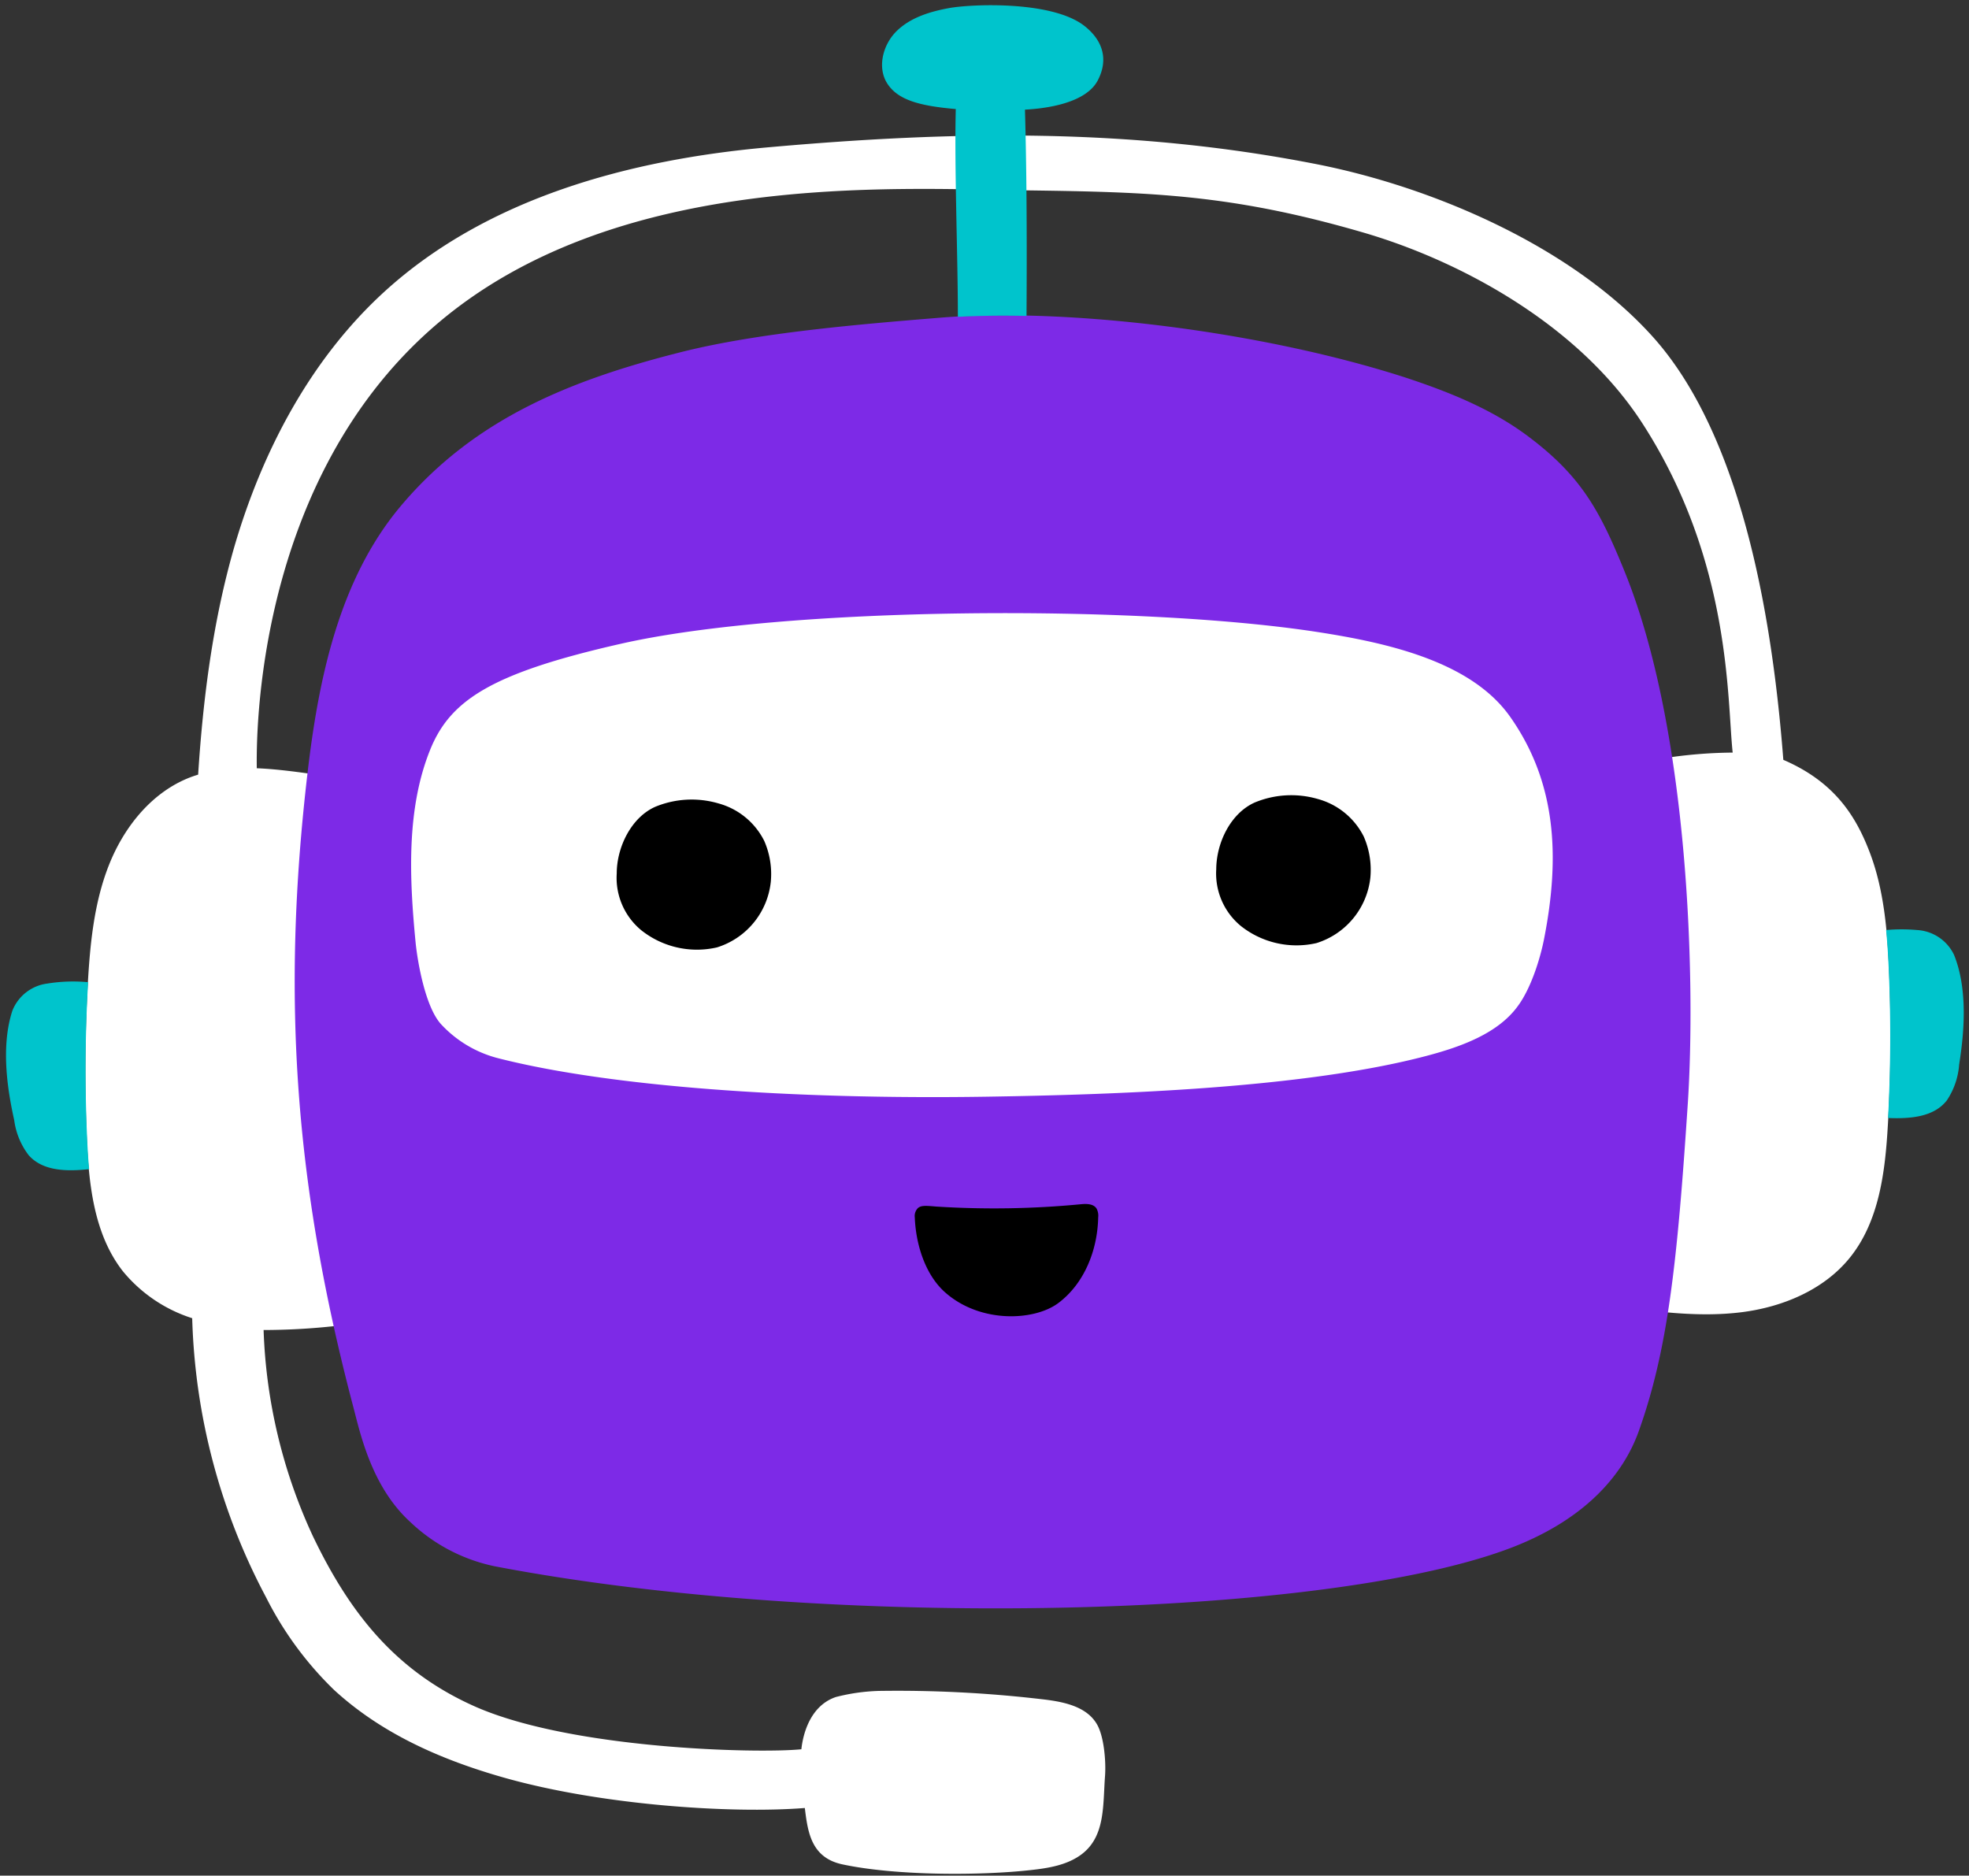
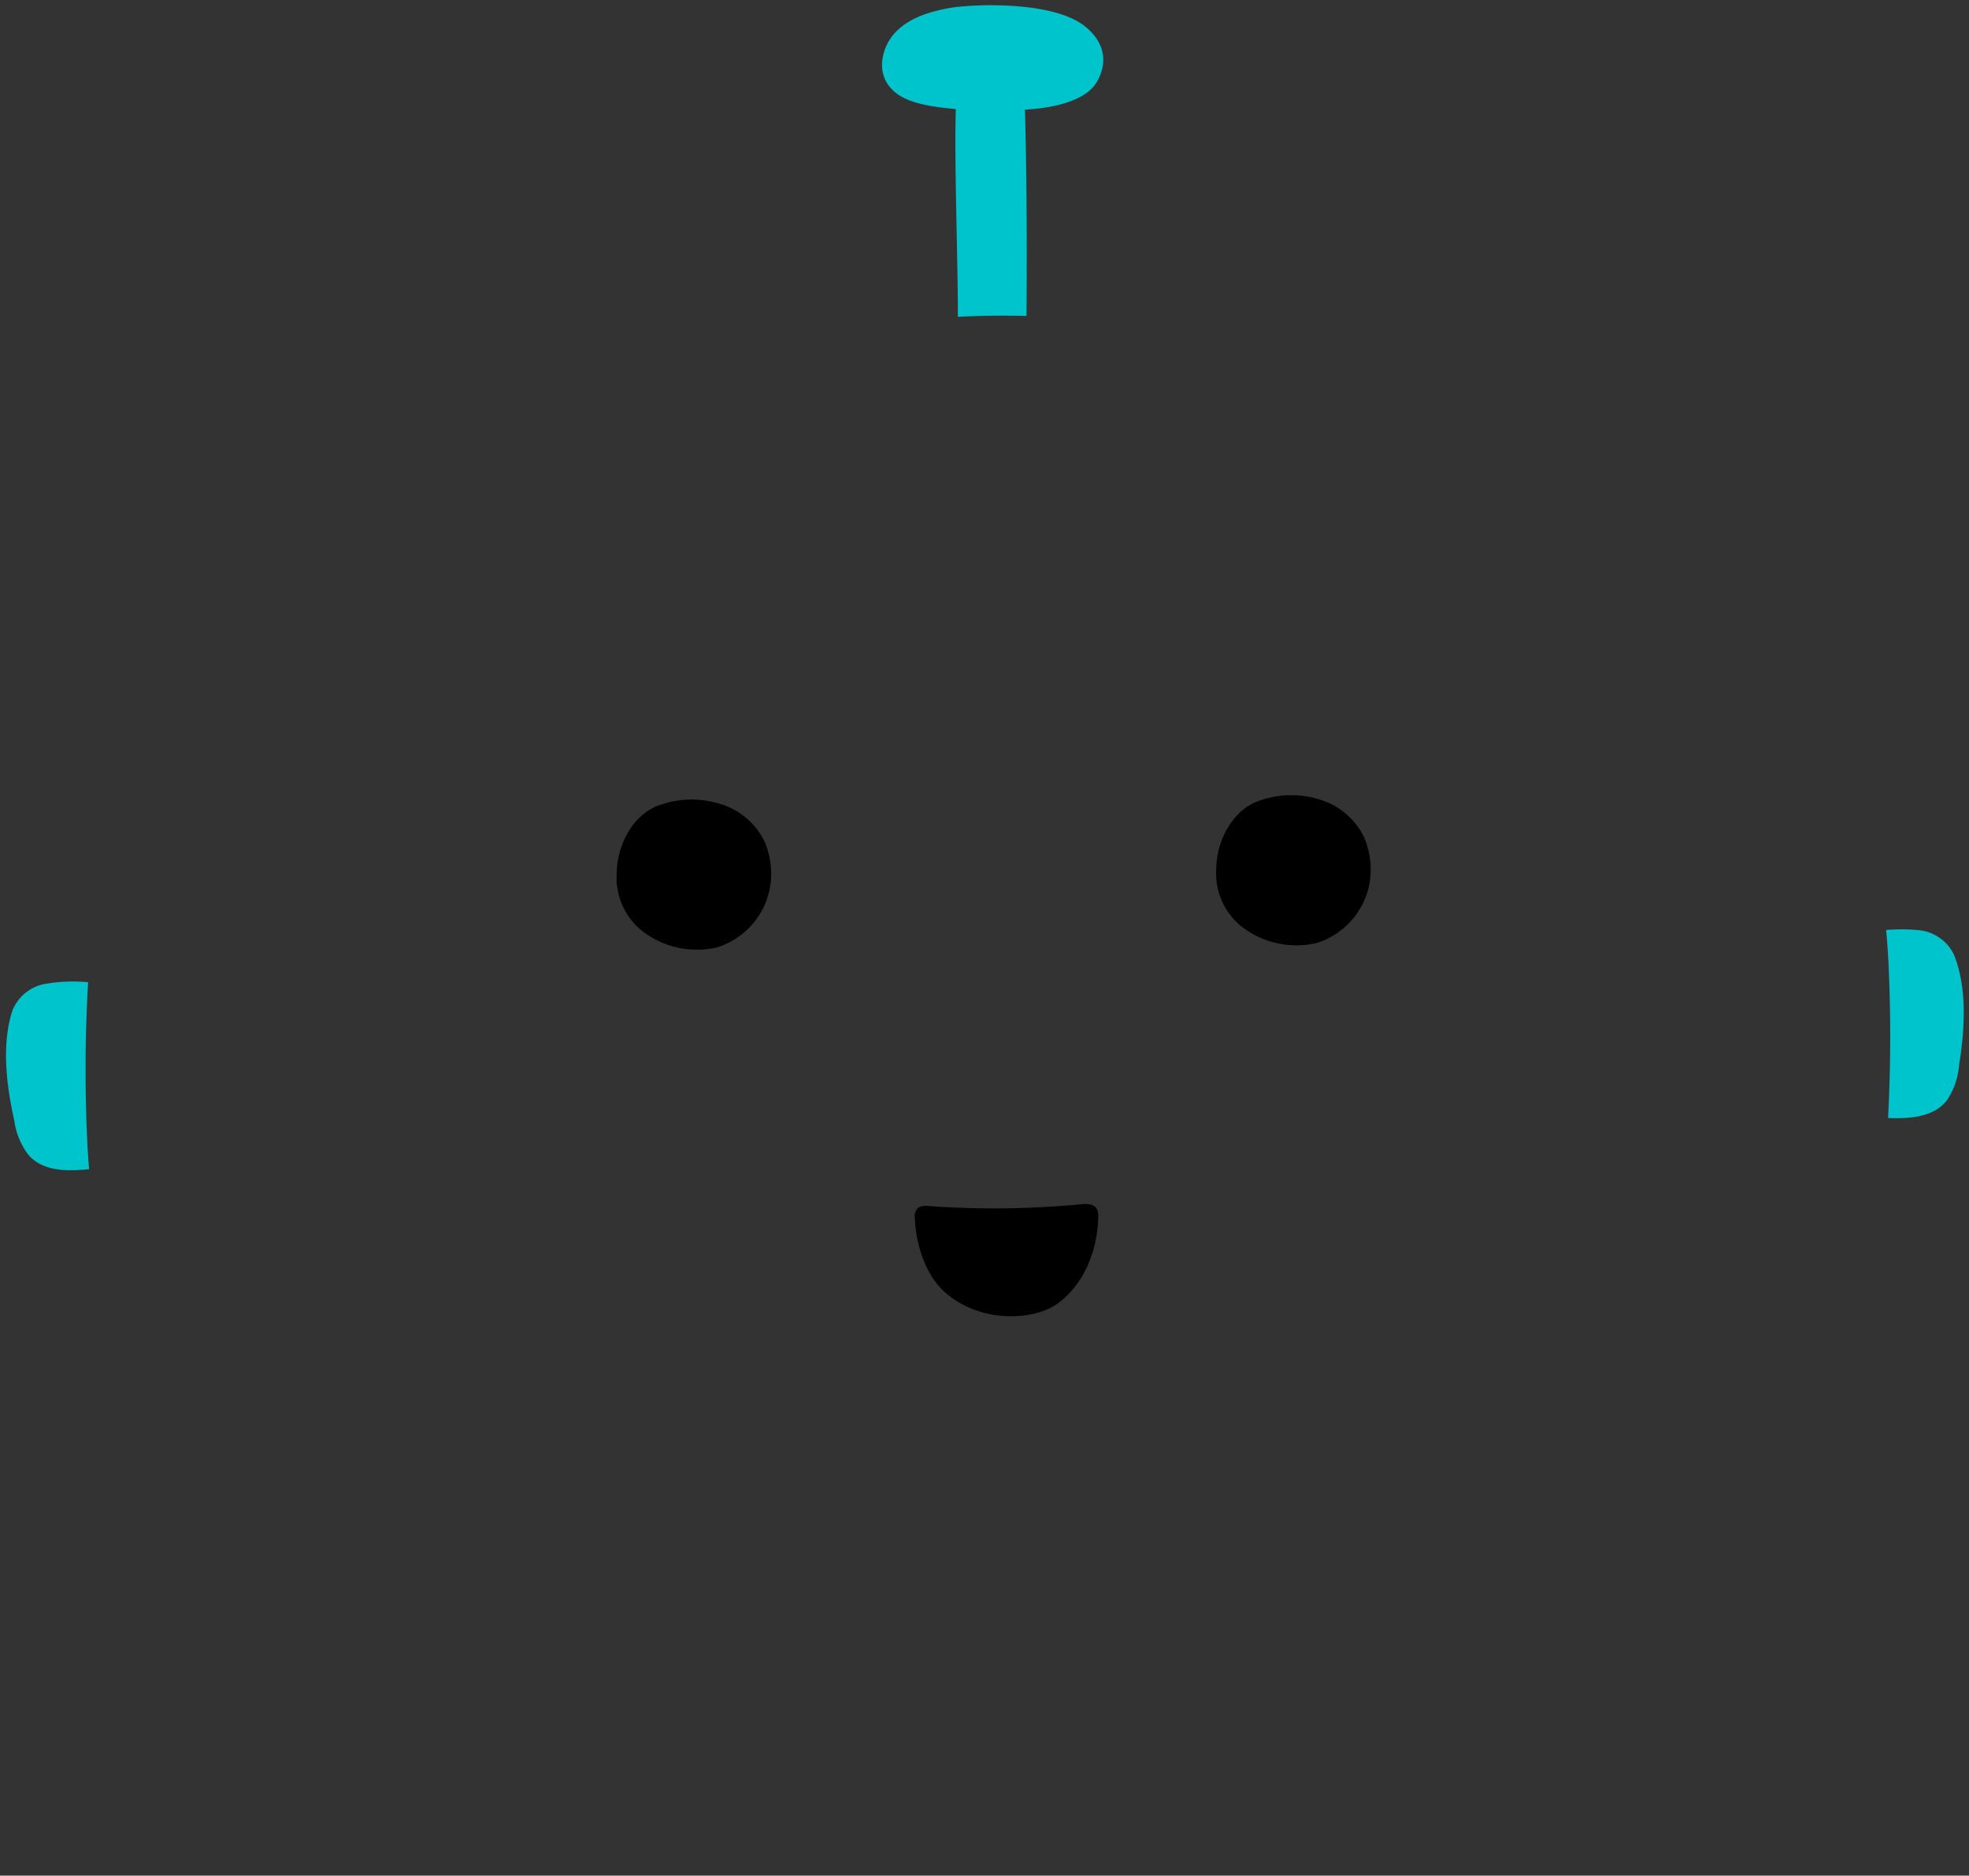
<svg xmlns="http://www.w3.org/2000/svg" fill="#000000" height="287.4" preserveAspectRatio="xMidYMid meet" version="1" viewBox="-0.9 -0.8 301.7 287.4" width="301.7" zoomAndPan="magnify">
  <rect x="-0.9" y="-0.8" width="301.7" height="287.4" fill="#333333" stroke="none" />
  <g data-name="Layer 2">
    <g data-name="Layer 1">
      <g>
        <g id="change1_1">
-           <path d="M288.55,147.89c-.26-6.11-.78-12.32-2.93-18s-5.45-10.89-13.27-14.26c-2.53-32.81-9.87-53.61-20.06-64.89C239.91,37,218.72,27.84,200.6,24.31c-28.28-5.52-55.17-5.09-83.88-2.53-21.19,1.9-42.94,7.75-58.67,22.07C46.71,54.18,39.29,68.29,35,83c-3.27,11.34-4.78,23.1-5.54,34.9a16.43,16.43,0,0,0-1.78.64c-5.63,2.4-9.7,7.62-11.93,13.32s-2.84,11.9-3.19,18c-.45,7.89-.5,15.81-.16,23.71.31,7.18,1.11,14.8,5.55,20.45a22.65,22.65,0,0,0,10.6,7.17A96.79,96.79,0,0,0,39.89,244a52.61,52.61,0,0,0,10.4,14.15c7.21,6.62,16.12,10.57,25.52,13.29,15,4.35,35.25,5.7,46.61,4.8.45,3.75,1,7.6,5.72,8.63,8.39,1.8,21.38,1.71,28.72.9,2.81-.3,5.75-.75,8-2.46,3.62-2.76,3.22-7.49,3.56-12,.16-2.19-.15-6.14-1.3-8-1.68-2.76-5.34-3.4-8.56-3.76a190.32,190.32,0,0,0-24.82-1.25,29.68,29.68,0,0,0-6.58.94c-4.59,1.57-5.18,7.2-5.27,8-6.67.67-35,0-49.85-6.48-12.16-5.35-19.27-14.21-25-26.18A81.32,81.32,0,0,1,39.49,203a102.16,102.16,0,0,0,14.06-1l-7-84.25c-2.67-.37-5.4-.72-8.11-.83.07-.73-1.69-42.74,27.32-67.82,27.38-23.67,69.72-21,90.67-20.73,18.84.26,31.29.57,51.42,6.42C222.4,39,240.75,48.65,250.71,64c13.73,21.2,13,42.49,13.88,50.52a71.58,71.58,0,0,0-9.58.72l-8.13,84.15c6.31.84,12.7,1.67,19,.89s12.65-3.4,16.65-8.35c4.52-5.59,5.43-13.2,5.84-20.37C288.84,163.71,288.89,155.79,288.55,147.89Z" fill="#ffffff" />
-         </g>
+           </g>
        <g id="change2_1">
-           <path d="M257.72,168.18c1.19-18.21.28-56.78-9.66-81.33-3.84-9.49-6.72-14.75-14.92-20.87-5.62-4.19-12.24-6.81-18.91-9-22.09-7.08-51.51-10.65-70.95-9.11-12.21,1-27.86,2.28-39.73,5.26-17,4.28-31.81,10.22-43.1,23.68C51.08,88,47.93,103.09,46.23,117.57c-4.07,34.66-1.9,63.45,7,97.2,1.08,4.1,2.8,12.23,8.74,17.65a26.58,26.58,0,0,0,12.88,6.77c51.44,9.88,128.07,8.07,156.25-3,10.94-4.31,16.65-10.95,19.06-17.58C254.63,206.15,256.09,193,257.72,168.18Z" fill="#7d2ae7" />
-         </g>
+           </g>
        <g id="change3_1">
-           <path d="M230.54,109.1c-5.93-8.49-18.66-11.39-29.79-13.09-27.47-4.2-81.25-3.93-106.63,1.86-19.65,4.47-26,8.58-29.09,16.17-3.71,9.16-3.19,19.82-2.26,29.47.29,3,1.49,10,3.92,12.64a18,18,0,0,0,8.93,5.25c17,4.3,44.81,6.29,74.35,5.85,19.8-.3,48.81-1.26,67.72-6.26,5.34-1.41,10.91-3.44,13.95-7.59,2-2.67,3.44-7.2,4.05-10.33C238.21,130.26,237.48,119,230.54,109.1Z" fill="#ffffff" />
-         </g>
+           </g>
        <g id="change4_1">
          <path d="M116.2,128.05a12.65,12.65,0,0,1,1,6.32,11.82,11.82,0,0,1-8.24,10,13.7,13.7,0,0,1-11.59-2.62,10.4,10.4,0,0,1-3.77-8.71c0-4,2.2-8.56,5.89-10.21a14.59,14.59,0,0,1,9.71-.52A11.12,11.12,0,0,1,116.2,128.05Zm91.86-.67a11.16,11.16,0,0,0-7-5.74,14.59,14.59,0,0,0-9.71.53c-3.69,1.65-5.87,6.17-5.89,10.21a10.41,10.41,0,0,0,3.77,8.71,13.73,13.73,0,0,0,11.59,2.62,11.85,11.85,0,0,0,8.25-10A12.76,12.76,0,0,0,208.06,127.38Zm-43.29,56.34a139.35,139.35,0,0,1-22.23.36c-1.54-.13-2.26-.2-2.78.22a1.73,1.73,0,0,0-.49,1.46c.16,4.11,1.59,8.79,4.68,11.5,5.4,4.75,13.65,4.35,17.32,1.6,4-3,6-8.13,6.1-13.12a2.3,2.3,0,0,0-.26-1.37C166.64,183.66,165.62,183.64,164.77,183.72Z" fill="#000000" />
        </g>
        <g id="change5_1">
          <path d="M299.29,162.33a11.32,11.32,0,0,1-1.89,5.49c-2,2.56-5.63,2.83-9,2.69.39-7.53.44-15.08.11-22.62-.09-2.06-.21-4.13-.41-6.18a27,27,0,0,1,4.76,0,6.69,6.69,0,0,1,5.65,3.81C300.79,151.18,299.93,158.25,299.29,162.33ZM12.59,149.89c0-.06,0-.13,0-.19a24.63,24.63,0,0,0-6.23.21A6.66,6.66,0,0,0,1,154.06c-1.89,5.76-.61,12.77.28,16.8a11.22,11.22,0,0,0,2.22,5.36c2.19,2.47,5.9,2.49,9.26,2.13-.15-1.59-.24-3.18-.31-4.75C12.09,165.7,12.14,157.78,12.59,149.89ZM165.18,3.11C160.12-.75,147.75-.17,144.46.45c-2.92.54-5.9,1.46-8,3.54s-3,5.62-1.36,8.08,4.9,3.36,10.45,3.84c-.23,9,.32,22.45.32,31.84,3.29-.18,6.82-.22,10.52-.14.08-13.45,0-23-.24-31.61,2-.11,9.1-.62,11.14-4.45C169,8.31,168.08,5.34,165.18,3.11Z" fill="#00c4cc" />
        </g>
      </g>
    </g>
  </g>
</svg>